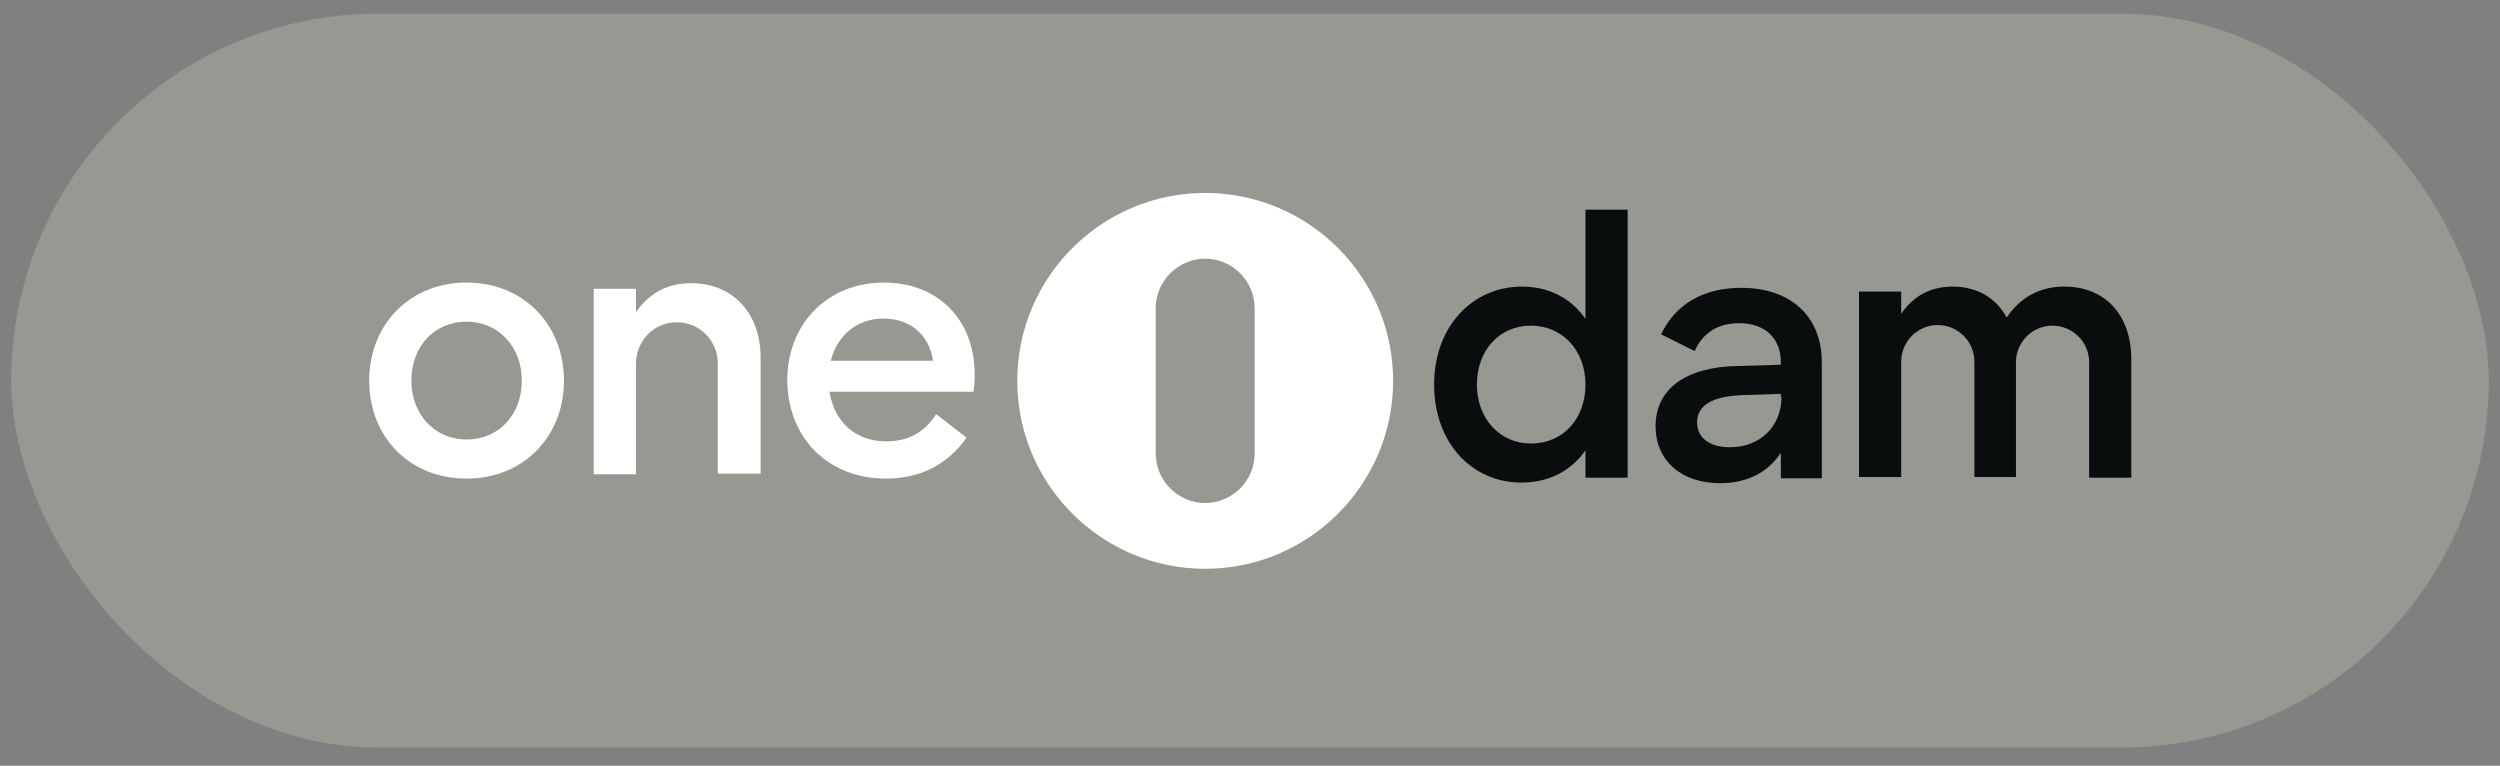
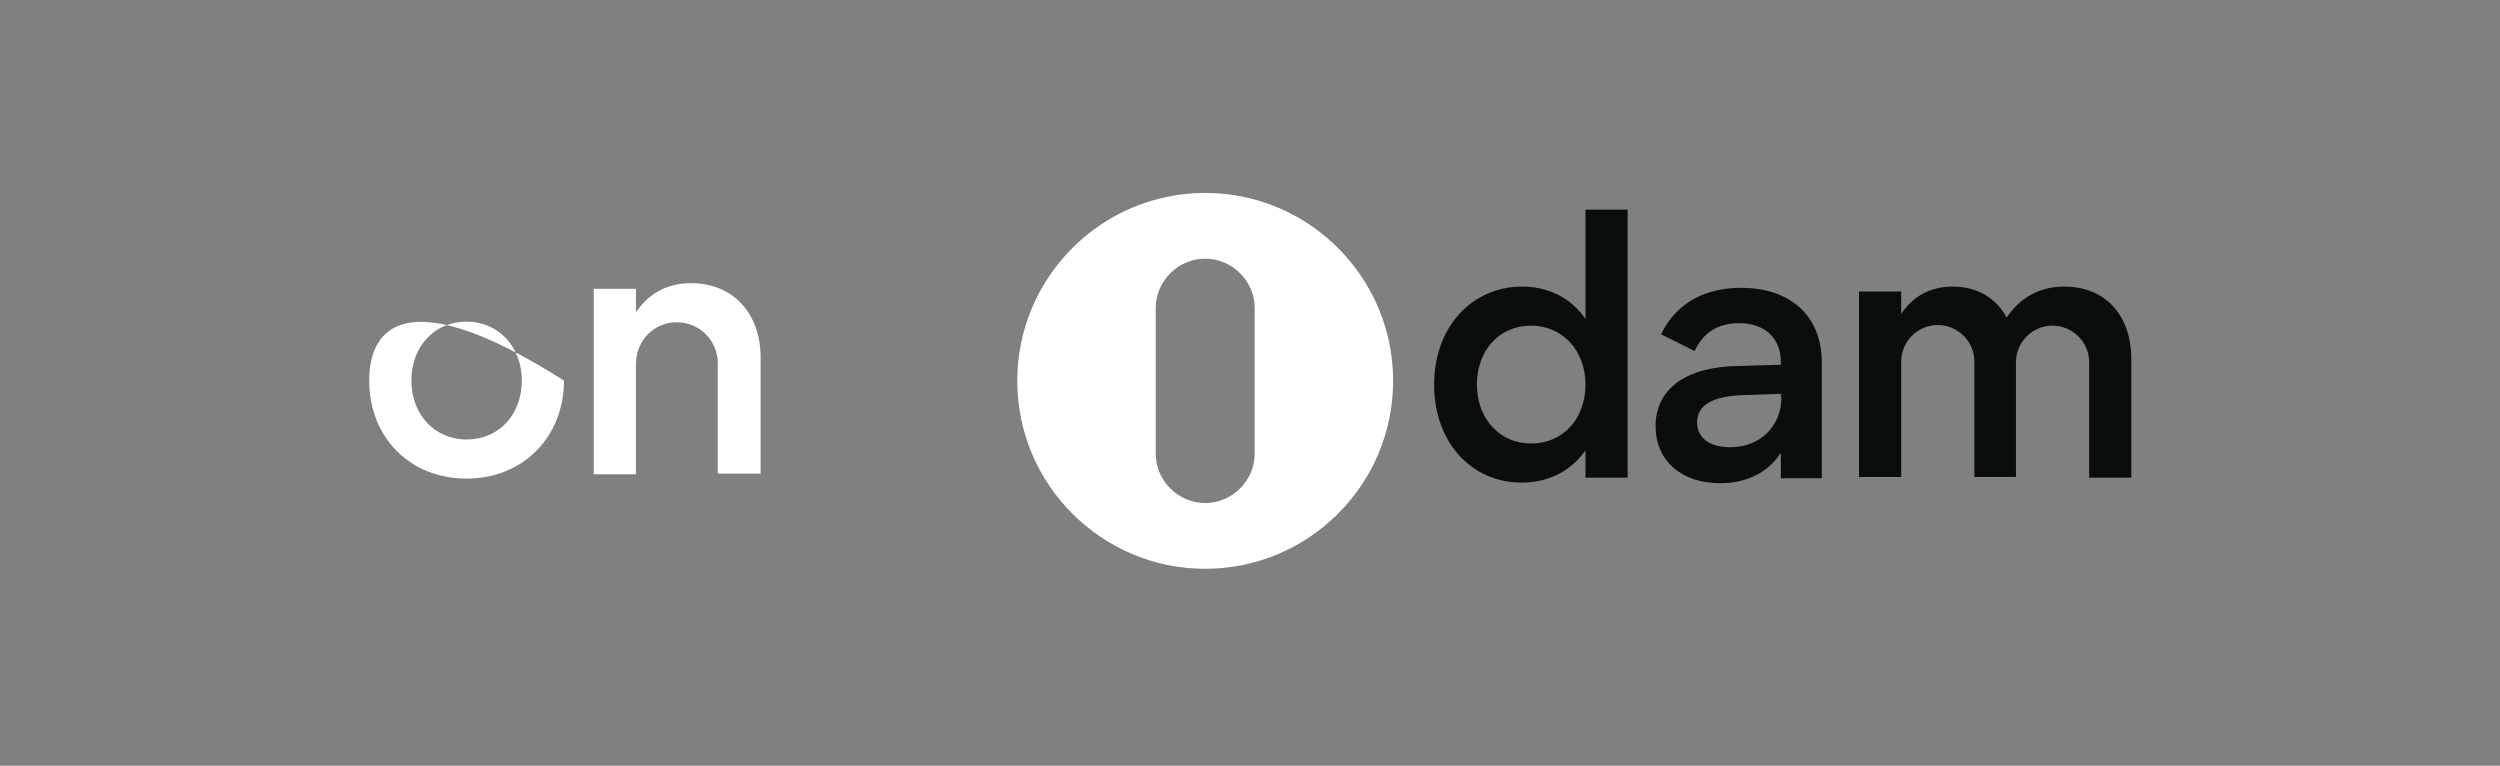
<svg xmlns="http://www.w3.org/2000/svg" width="111" height="34" viewBox="0 0 111 34" fill="none">
  <rect x="0" y="0" width="111" height="34" fill="#808080" stroke="none" />
-   <rect x="0.5" y="0.608" width="110" height="32.581" rx="16.29" fill="#F6F6D8" fill-opacity="0.21" />
-   <path d="M20.716 19.514C19.312 19.514 18.265 18.413 18.265 16.898C18.265 15.383 19.284 14.281 20.716 14.281C22.121 14.281 23.168 15.383 23.168 16.898C23.168 18.413 22.149 19.514 20.716 19.514ZM20.716 21.249C23.25 21.249 25.04 19.377 25.04 16.898C25.04 14.419 23.25 12.546 20.716 12.546C18.183 12.546 16.393 14.419 16.393 16.898C16.393 19.404 18.183 21.249 20.716 21.249Z" fill="white" />
+   <path d="M20.716 19.514C19.312 19.514 18.265 18.413 18.265 16.898C18.265 15.383 19.284 14.281 20.716 14.281C22.121 14.281 23.168 15.383 23.168 16.898C23.168 18.413 22.149 19.514 20.716 19.514ZM20.716 21.249C23.25 21.249 25.04 19.377 25.04 16.898C18.183 12.546 16.393 14.419 16.393 16.898C16.393 19.404 18.183 21.249 20.716 21.249Z" fill="white" />
  <path d="M33.771 21.029V15.879C33.771 13.896 32.531 12.574 30.686 12.574C29.64 12.574 28.813 13.014 28.235 13.868V12.822H26.362V21.056H28.235V16.127C28.262 15.108 29.034 14.309 30.053 14.309C31.072 14.309 31.87 15.135 31.87 16.127V21.029H33.771Z" fill="white" />
-   <path d="M39.334 21.249C40.876 21.249 42.088 20.616 42.914 19.432L41.565 18.385C41.069 19.184 40.325 19.597 39.361 19.597C37.984 19.597 37.048 18.743 36.828 17.394H43.217C43.272 17.091 43.272 16.843 43.272 16.595C43.272 14.199 41.647 12.546 39.251 12.546C36.773 12.546 34.955 14.336 34.955 16.898C34.983 19.459 36.773 21.249 39.334 21.249ZM36.883 16.017C37.186 14.887 38.04 14.144 39.224 14.144C40.436 14.144 41.262 14.887 41.427 16.017H36.883Z" fill="white" />
  <path fill-rule="evenodd" clip-rule="evenodd" d="M61.855 16.91C61.855 12.309 58.112 8.566 53.511 8.566C48.91 8.566 45.167 12.309 45.167 16.91C45.167 21.511 48.91 25.254 53.511 25.254C58.112 25.254 61.855 21.511 61.855 16.91ZM55.708 13.682C55.708 12.481 54.713 11.485 53.511 11.485C52.309 11.485 51.313 12.481 51.313 13.682V20.138C51.313 21.34 52.309 22.335 53.511 22.335C54.713 22.335 55.708 21.34 55.708 20.138V13.682Z" fill="white" />
  <path d="M67.558 21.427C68.77 21.427 69.761 20.904 70.395 19.995V21.207H72.267V9.309H70.395V14.156C69.761 13.247 68.77 12.724 67.586 12.724C65.355 12.724 63.675 14.514 63.675 17.076C63.675 19.637 65.327 21.427 67.558 21.427ZM67.971 19.692C66.594 19.692 65.575 18.59 65.575 17.076C65.575 15.561 66.567 14.459 67.971 14.459C69.376 14.459 70.395 15.561 70.395 17.076C70.395 18.59 69.403 19.692 67.971 19.692Z" fill="#090D0E" />
  <path d="M73.507 18.921C73.507 20.435 74.636 21.454 76.371 21.454C77.555 21.454 78.491 20.986 79.07 20.105V21.234H80.888V16.084C80.888 14.046 79.51 12.779 77.307 12.779C75.655 12.779 74.388 13.495 73.754 14.845L75.242 15.588C75.627 14.734 76.316 14.349 77.225 14.349C78.381 14.349 79.07 15.037 79.07 16.084V16.194L77.197 16.249C74.856 16.277 73.507 17.268 73.507 18.921ZM79.097 17.626C79.097 18.921 78.161 19.857 76.811 19.857C75.903 19.857 75.352 19.444 75.352 18.755C75.352 17.984 76.04 17.599 77.335 17.544L79.07 17.488V17.626H79.097Z" fill="#090D0E" />
  <path d="M89.508 21.207V16.084C89.508 15.203 90.224 14.459 91.133 14.459C92.014 14.459 92.758 15.175 92.758 16.084V21.207H94.63V15.947C94.63 13.991 93.474 12.724 91.656 12.724C90.582 12.724 89.701 13.193 89.095 14.101C88.626 13.22 87.773 12.724 86.699 12.724C85.762 12.724 84.964 13.11 84.413 13.936V12.945H82.54V21.179H84.413V16.057C84.413 15.175 85.129 14.432 86.038 14.432C86.919 14.432 87.663 15.148 87.663 16.057V21.179H89.508V21.207Z" fill="#090D0E" />
</svg>